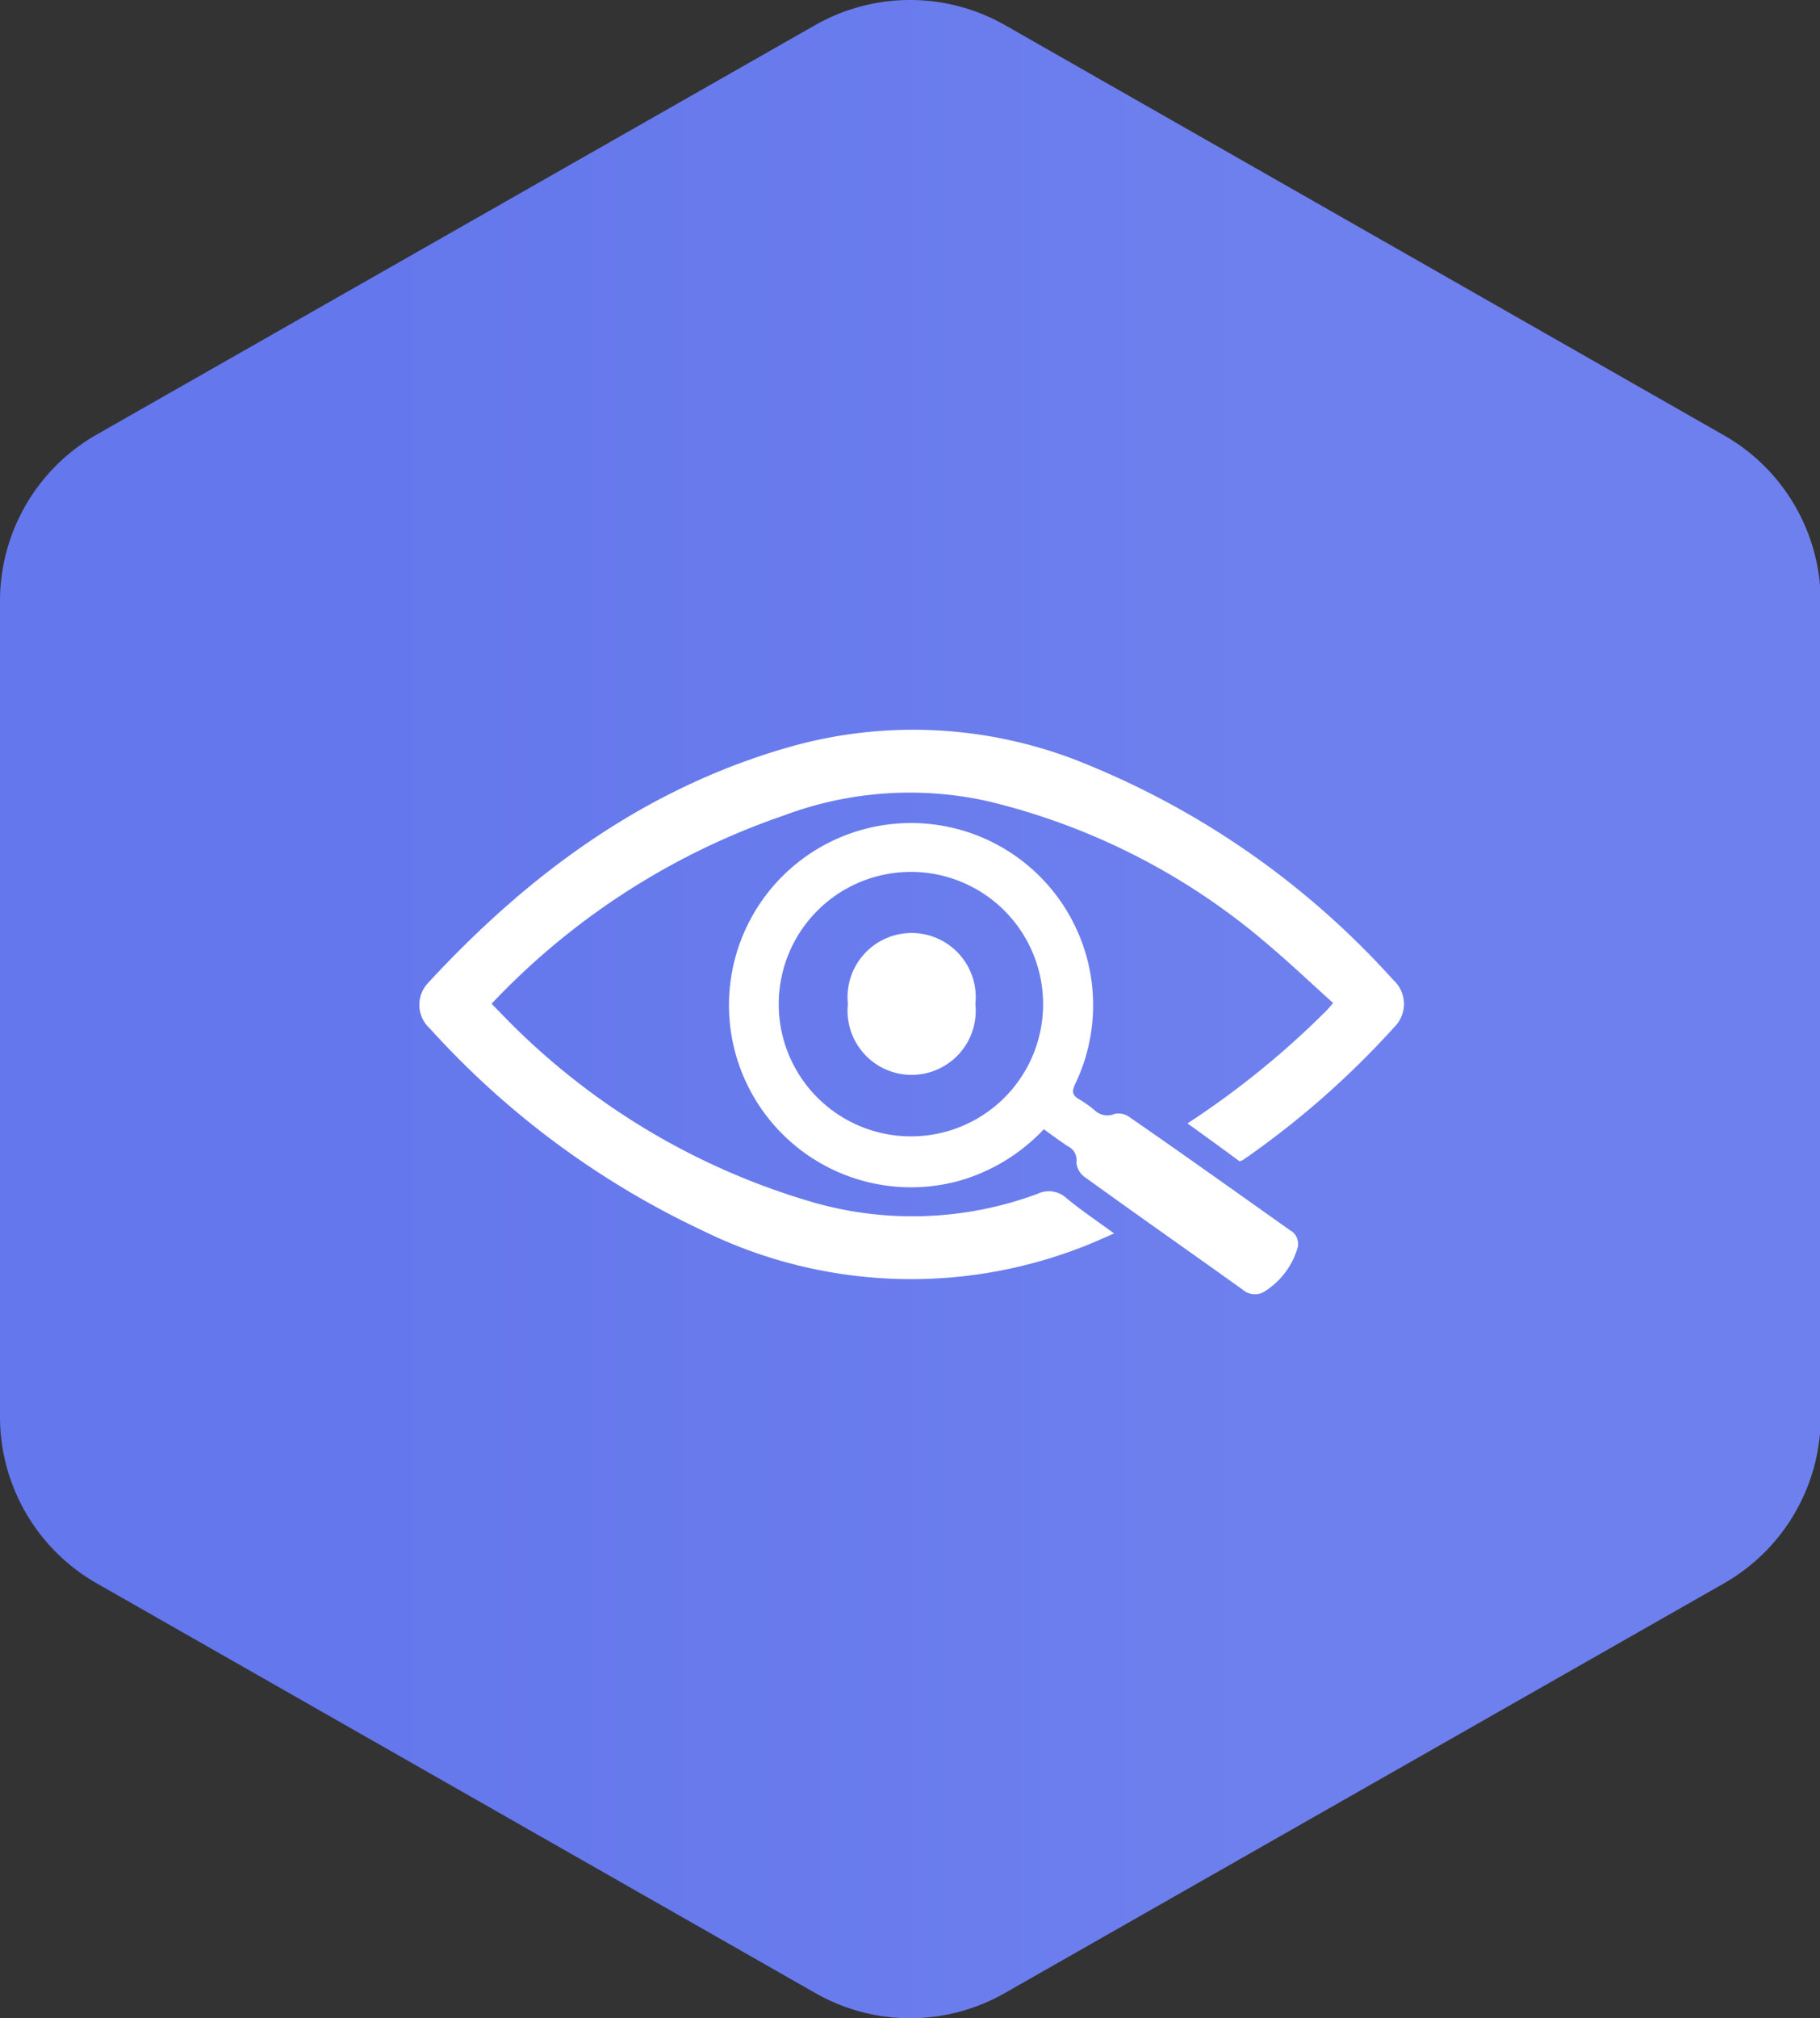
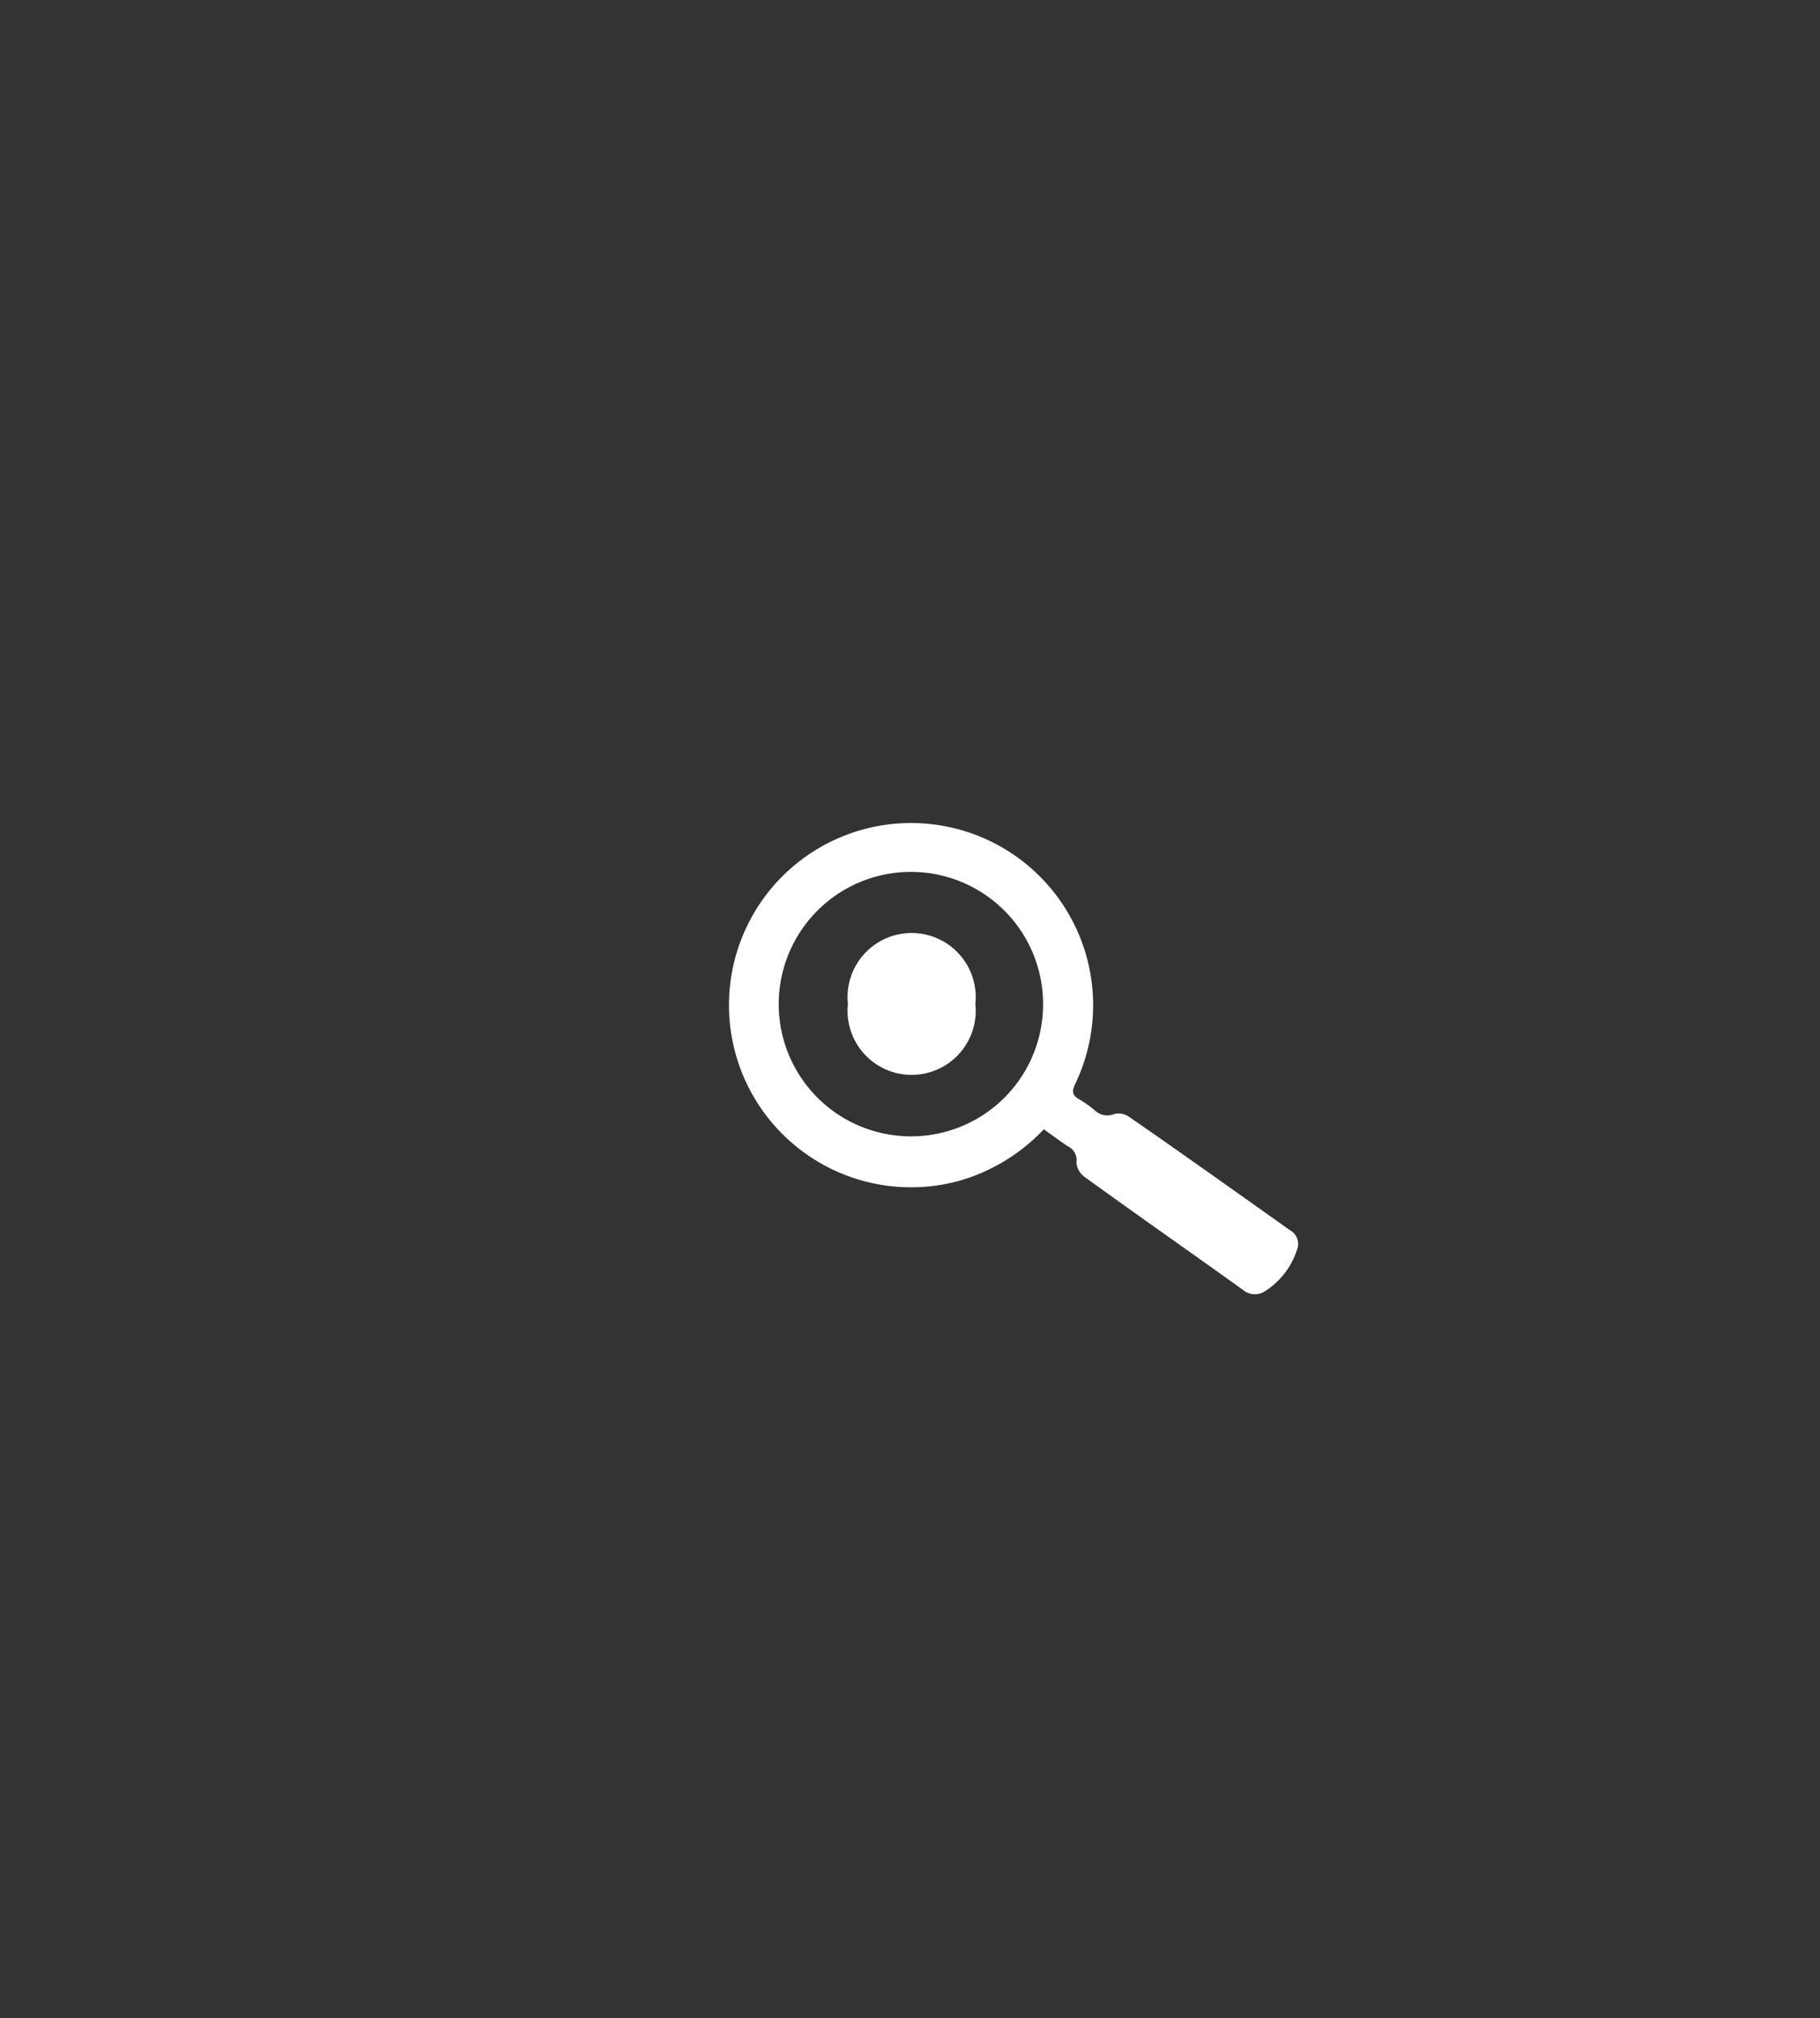
<svg xmlns="http://www.w3.org/2000/svg" id="Layer_1" data-name="Layer 1" width="99.96" height="110.81" viewBox="0 0 99.96 110.81">
  <rect x="0" y="0" width="99.96" height="110.81" fill="#333333" stroke="none" />
  <defs>
    <style>.cls-1{fill:url(#linear-gradient);}.cls-2{fill:#fff;}</style>
    <linearGradient id="linear-gradient" x1="99.96" y1="55.4" x2="0" y2="55.4" gradientUnits="userSpaceOnUse">
      <stop offset="0.3" stop-color="#6E80ED" />
      <stop offset="0.8" stop-color="#6477EC" />
    </linearGradient>
  </defs>
  <g id="hexagon">
-     <path class="cls-1" d="M0,33a10.52,10.52,0,0,1,5.31-9.14L44.77,1.38a10.54,10.54,0,0,1,10.43,0l39.45,22.5A10.52,10.52,0,0,1,100,33V77.78a10.53,10.53,0,0,1-5.31,9.15L55.2,109.42a10.49,10.49,0,0,1-10.43,0L5.31,86.93A10.53,10.53,0,0,1,0,77.78Z" />
-   </g>
+     </g>
  <g id="eye">
-     <path class="cls-2" d="M76.59,56.38a48.06,48.06,0,0,1-8.34,7.32l-.17.06c-.91-.67-1.84-1.35-2.86-2.08a47.68,47.68,0,0,0,7.64-6.2c.1-.1.19-.22.36-.41-1.2-1.08-2.37-2.19-3.6-3.23A36.72,36.72,0,0,0,54.3,44a19.7,19.7,0,0,0-11.24.77A39.75,39.75,0,0,0,27,55.11c.56.57,1.11,1.15,1.69,1.7a38.75,38.75,0,0,0,15.69,9.12A19.76,19.76,0,0,0,57,65.54a1.42,1.42,0,0,1,1.57.24c.81.67,1.69,1.26,2.62,1.94l-1.07.47a25.94,25.94,0,0,1-21.56-.64A47.26,47.26,0,0,1,23.61,56.47,1.75,1.75,0,0,1,23.48,54c5.59-6.06,12.05-10.81,20.1-13.05A24.88,24.88,0,0,1,59.77,42,46,46,0,0,1,76.52,53.8,1.78,1.78,0,0,1,76.59,56.38Z" />
    <path class="cls-2" d="M70.86,67.55C67.92,65.47,65,63.38,62,61.31a1,1,0,0,0-.79-.15A1,1,0,0,1,60.17,61a5.8,5.8,0,0,0-.91-.65c-.39-.23-.39-.45-.2-.85a10,10,0,1,0-6.41,5.34A10.25,10.25,0,0,0,57.33,62c.47.34.89.65,1.31.93a.84.84,0,0,1,.48.9,1.1,1.1,0,0,0,.45.79c2.89,2.09,5.81,4.13,8.7,6.2a1,1,0,0,0,1.21.07,4.23,4.23,0,0,0,1.77-2.32A.85.85,0,0,0,70.86,67.55Zm-20.8-5.16a7.26,7.26,0,1,1,7.23-7.23A7.25,7.25,0,0,1,50.06,62.39Z" />
    <path class="cls-2" d="M53.57,55.12a3.52,3.52,0,1,1-7,0,3.52,3.52,0,1,1,7,0Z" />
  </g>
</svg>